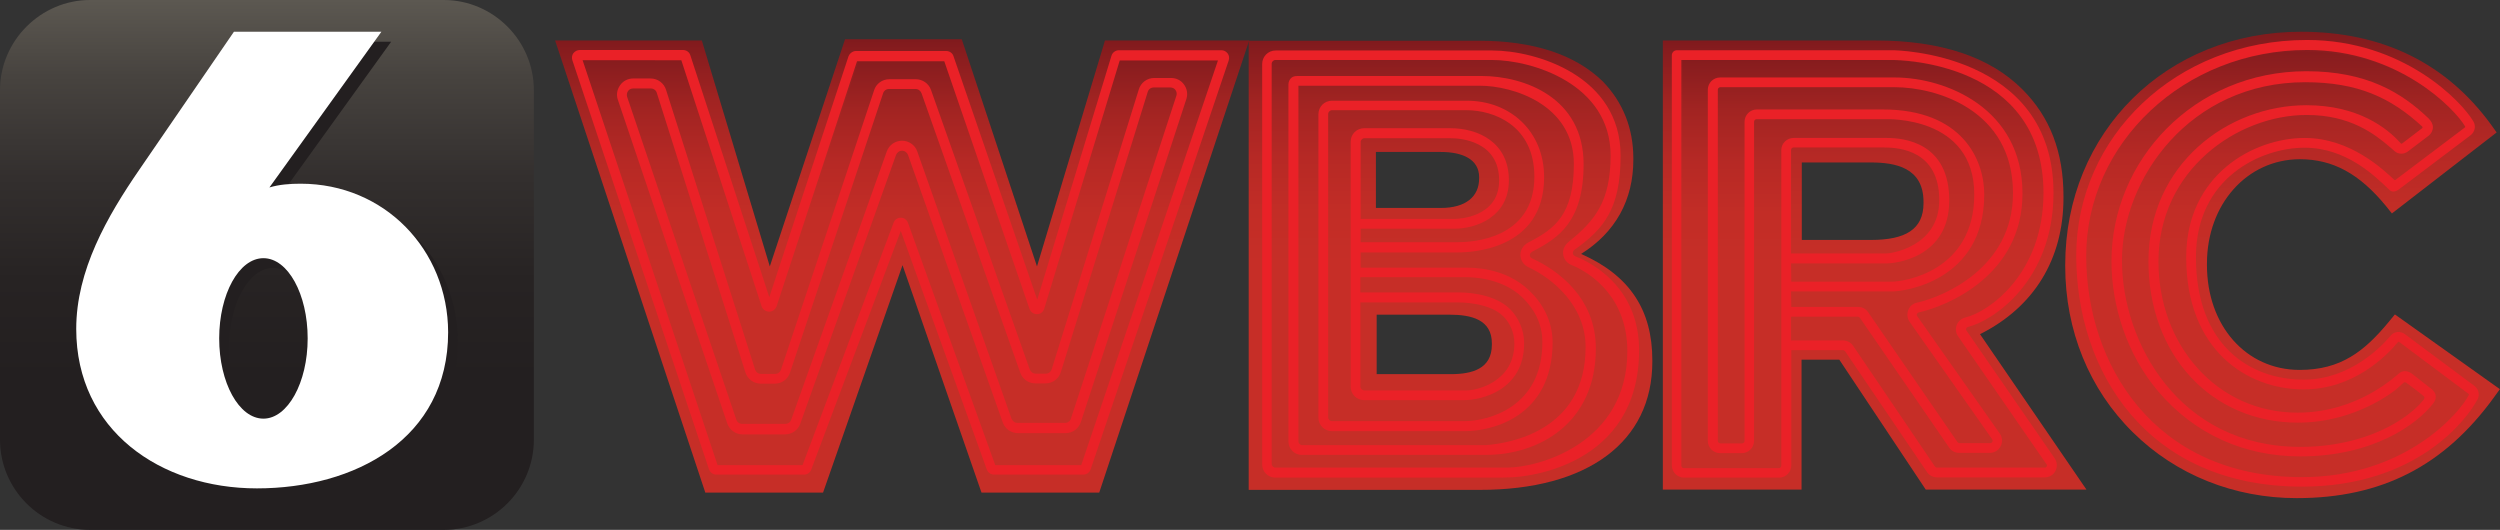
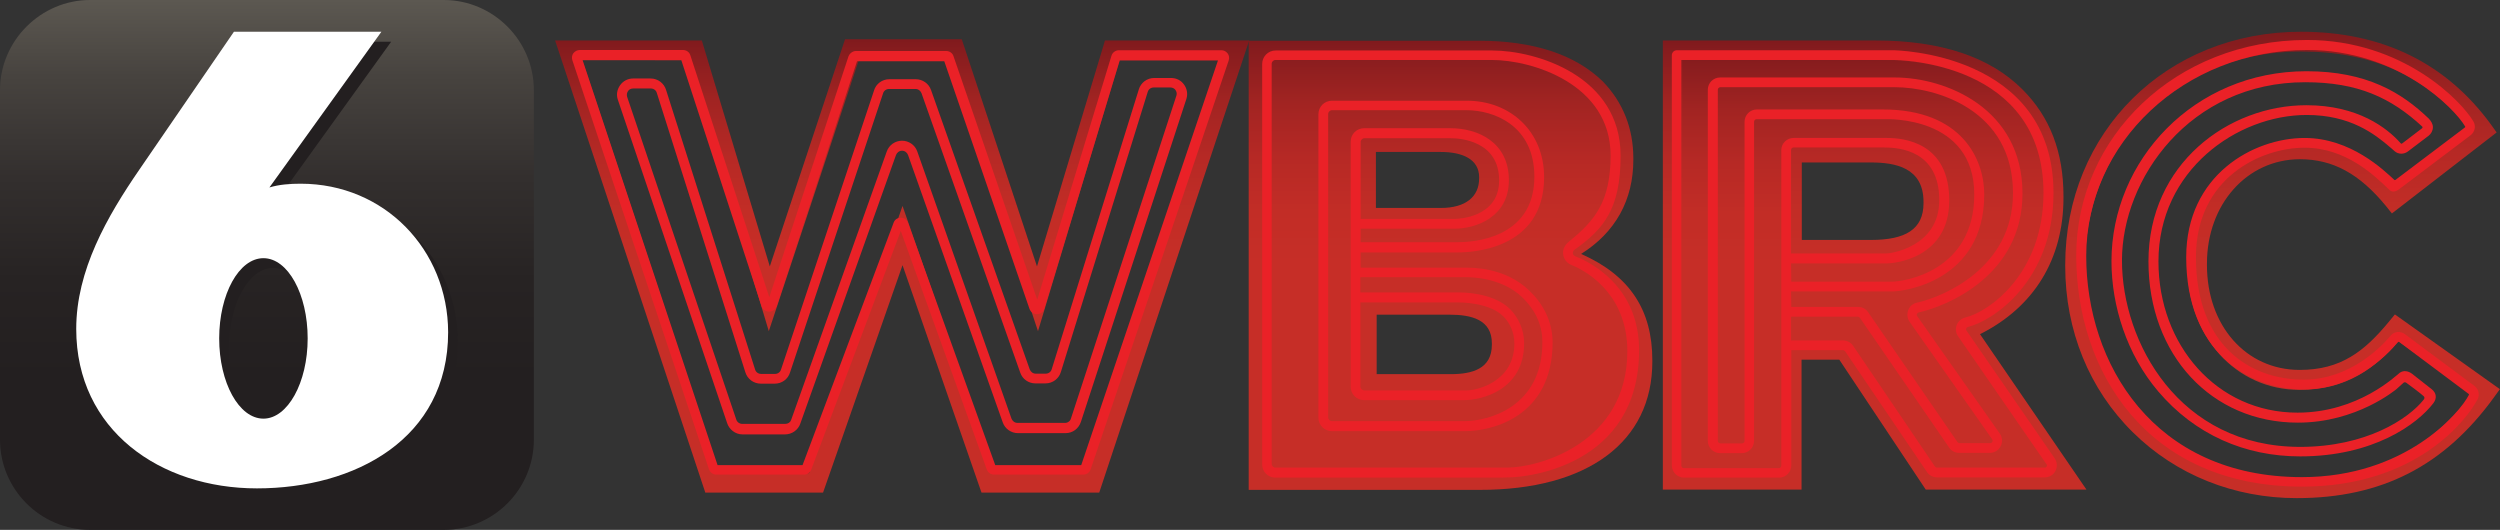
<svg xmlns="http://www.w3.org/2000/svg" xmlns:ns1="http://sodipodi.sourceforge.net/DTD/sodipodi-0.dtd" xmlns:ns2="http://www.inkscape.org/namespaces/inkscape" version="1.1" id="Layer_1" x="0px" y="0px" viewBox="0 0 1283.321 272.01" xml:space="preserve" ns1:docname="wbrc.svg" width="1283.321" height="272.01" ns2:version="1.2.2 (b0a84865, 2022-12-01)">
  <rect x="0" y="0" width="1283.321" height="272.01" fill="#333333" stroke="none" />
  <defs id="defs322" />
  <ns1:namedview id="namedview320" pagecolor="#ffffff" bordercolor="#000000" borderopacity="0.25" ns2:showpageshadow="2" ns2:pageopacity="0.0" ns2:pagecheckerboard="0" ns2:deskcolor="#d1d1d1" showgrid="false" ns2:zoom="0.18013514" ns2:cx="-333.08326" ns2:cy="-77.719428" ns2:window-width="1309" ns2:window-height="456" ns2:window-x="124" ns2:window-y="223" ns2:window-maximized="0" ns2:current-layer="Layer_1" />
  <style type="text/css" id="style182">
	.st0{fill:url(#XMLID_2_);}
	.st1{fill:url(#XMLID_3_);}
	.st2{fill:url(#XMLID_4_);}
	.st3{fill:url(#XMLID_5_);}
	.st4{fill:url(#XMLID_6_);}
	.st5{fill:url(#XMLID_7_);}
	.st6{fill:url(#XMLID_8_);}
	.st7{fill:#EA2127;}
	.st8{fill:url(#XMLID_9_);}
	.st9{fill:#231F20;}
	.st10{fill:#FFFFFF;}
</style>
  <g id="g317" transform="matrix(1.283,0,0,1.283,-20.529,-13.216)">
    <g id="g295">
      <g id="XMLID_576_">
        <g id="XMLID_605_">
          <linearGradient id="XMLID_2_" gradientUnits="userSpaceOnUse" x1="376.979" y1="203.498" x2="376.979" y2="29.919">
            <stop offset="0.5" style="stop-color:#C62E27" id="stop184" />
            <stop offset="0.62" style="stop-color:#C22D26" id="stop186" />
            <stop offset="0.739" style="stop-color:#B62925" id="stop188" />
            <stop offset="0.859" style="stop-color:#A22422" id="stop190" />
            <stop offset="0.978" style="stop-color:#861C1E" id="stop192" />
            <stop offset="1" style="stop-color:#801A1D" id="stop194" />
          </linearGradient>
-           <path id="XMLID_609_" class="st0" d="m 243.5,30.4 h 50.3 l 30,99.4 33.2,-99.9 h 41 l 33.1,99.9 30,-99.4 h 49.3 L 453,203.5 h -41.5 l -34.4,-98.9 -34.6,98.9 H 301 Z" style="fill:url(#XMLID_2_)" />
          <linearGradient id="XMLID_3_" gradientUnits="userSpaceOnUse" x1="376.979" y1="207.416" x2="376.979" y2="26.002">
            <stop offset="0.5" style="stop-color:#C62E27" id="stop198" />
            <stop offset="0.62" style="stop-color:#C22D26" id="stop200" />
            <stop offset="0.739" style="stop-color:#B62925" id="stop202" />
            <stop offset="0.859" style="stop-color:#A22422" id="stop204" />
            <stop offset="0.978" style="stop-color:#861C1E" id="stop206" />
            <stop offset="1" style="stop-color:#801A1D" id="stop208" />
          </linearGradient>
          <path id="XMLID_606_" class="st1" d="m 455.8,207.4 h -47.1 l -31.6,-91 -31.8,91 H 298.2 L 238.1,26.5 h 58.7 L 324,116.9 354.1,26 h 46.7 l 30.1,90.9 27.2,-90.4 h 57.7 z m -41.5,-7.8 h 35.9 L 505,34.3 H 464 L 431.3,142.8 395.1,33.8 H 359.8 L 323.6,142.8 291,34.3 h -42 l 54.8,165.3 h 35.9 L 377.1,92.7 Z" style="fill:url(#XMLID_3_)" />
        </g>
        <linearGradient id="XMLID_4_" gradientUnits="userSpaceOnUse" x1="596.343" y1="206.188" x2="596.343" y2="26.491">
          <stop offset="0.5" style="stop-color:#C62E27" id="stop213" />
          <stop offset="0.62" style="stop-color:#C22D26" id="stop215" />
          <stop offset="0.739" style="stop-color:#B62925" id="stop217" />
          <stop offset="0.859" style="stop-color:#A22422" id="stop219" />
          <stop offset="0.978" style="stop-color:#861C1E" id="stop221" />
          <stop offset="1" style="stop-color:#801A1D" id="stop223" />
        </linearGradient>
        <path id="XMLID_456_" class="st2" d="m 648.6,111.9 c 13.7,-8.6 20.9,-21.5 20.9,-37.7 v -0.5 c 0,-12 -4.1,-22.4 -12.2,-30.8 C 646.2,32.1 629.5,26.6 607.7,26.6 h -92.1 v 179.7 h 92.5 c 43.2,0 69,-19.2 69,-51.3 v -0.5 c 0,-20.3 -9.1,-34 -28.5,-42.6 z M 607.8,81.7 c 0,7.3 -5.4,11.8 -15.3,11.8 h -26 V 71.1 h 26 c 8.6,0 15.3,2.9 15.3,10.1 z m -41,54.5 h 29.1 c 8.9,0 17,2 17,11.5 v 0.5 c 0,9.7 -7.9,11.8 -16.5,11.8 h -29.6 z" style="fill:url(#XMLID_4_)" />
        <g id="XMLID_583_">
          <linearGradient id="XMLID_5_" gradientUnits="userSpaceOnUse" x1="764.273" y1="202.27" x2="764.273" y2="30.409">
            <stop offset="0.5" style="stop-color:#C62E27" id="stop227" />
            <stop offset="0.62" style="stop-color:#C22D26" id="stop229" />
            <stop offset="0.739" style="stop-color:#B62925" id="stop231" />
            <stop offset="0.859" style="stop-color:#A22422" id="stop233" />
            <stop offset="0.978" style="stop-color:#861C1E" id="stop235" />
            <stop offset="1" style="stop-color:#801A1D" id="stop237" />
          </linearGradient>
          <path id="XMLID_589_" class="st3" d="m 685.2,30.4 h 81.3 c 26.3,0 44.4,6.9 56,18.4 10.1,10.1 15.2,23.1 15.2,40 v 0.5 c 0,26.5 -14,43.9 -35.4,53 l 41,59.9 h -54.7 l -34.6,-52 h -21.1 v 52 H 685.3 V 30.4 Z m 79.3,82.5 c 16,0 25.5,-7.9 25.5,-20.4 V 92 C 790,78.3 779.9,71.4 764.2,71.4 h -31.4 v 41.5 z" style="fill:url(#XMLID_5_)" />
          <linearGradient id="XMLID_6_" gradientUnits="userSpaceOnUse" x1="766.028" y1="206.188" x2="766.028" y2="26.491">
            <stop offset="0.5" style="stop-color:#C62E27" id="stop241" />
            <stop offset="0.62" style="stop-color:#C22D26" id="stop243" />
            <stop offset="0.739" style="stop-color:#B62925" id="stop245" />
            <stop offset="0.859" style="stop-color:#A22422" id="stop247" />
            <stop offset="0.978" style="stop-color:#861C1E" id="stop249" />
            <stop offset="1" style="stop-color:#801A1D" id="stop251" />
          </linearGradient>
          <path id="XMLID_584_" class="st4" d="m 850.8,206.2 h -64.3 l -34.6,-52 h -15.1 v 52 H 681.3 V 26.5 h 85.2 c 26,0 45.8,6.6 58.7,19.6 11,11 16.4,25 16.4,42.8 v 0.5 c 0,24.6 -11.8,43.8 -33.4,54.6 z m -60.1,-7.8 h 45.2 l -39.5,-57.7 4.4,-1.9 c 15,-6.4 33,-20.2 33,-49.4 V 88.9 C 833.8,73.3 829.2,61.1 819.7,51.6 808.2,40.1 790.3,34.3 766.5,34.3 h -77.3 v 164 H 729 v -52 h 27.1 z M 764.5,116.8 H 728.9 V 67.5 h 35.3 c 18.6,0 29.7,9.2 29.7,24.5 v 0.5 c 0.1,14.8 -11.5,24.3 -29.4,24.3 z m -27.7,-10.5 h 27.8 c 13.7,0 21,-4.2 21,-14.7 v -0.5 c 0,-13.8 -11.3,-15.8 -21.2,-15.8 h -27.5 v 31 z" style="fill:url(#XMLID_6_)" />
        </g>
        <g id="XMLID_577_">
          <linearGradient id="XMLID_7_" gradientUnits="userSpaceOnUse" x1="928.521" y1="205.708" x2="928.521" y2="26.971">
            <stop offset="0.5" style="stop-color:#C62E27" id="stop256" />
            <stop offset="0.62" style="stop-color:#C22D26" id="stop258" />
            <stop offset="0.739" style="stop-color:#B62925" id="stop260" />
            <stop offset="0.859" style="stop-color:#A22422" id="stop262" />
            <stop offset="0.978" style="stop-color:#861C1E" id="stop264" />
            <stop offset="1" style="stop-color:#801A1D" id="stop266" />
          </linearGradient>
-           <path id="XMLID_581_" class="st5" d="m 846.3,116.8 v -0.5 c 0,-50.1 38.3,-89.4 90.3,-89.4 35.1,0 57.7,14.7 72.9,35.6 l -35.8,27.7 c -9.8,-12 -21.1,-20.1 -37.6,-20.1 -24.1,0 -41,20.6 -41,45.7 v 0.5 c 0,25.8 16.9,45.9 41,45.9 17.9,0 28.5,-8.3 38.8,-20.9 l 35.8,25.5 c -16.2,22.3 -38.1,38.8 -75.9,38.8 -49,0.1 -88.5,-37.5 -88.5,-88.8 z" style="fill:url(#XMLID_7_)" />
          <linearGradient id="XMLID_8_" gradientUnits="userSpaceOnUse" x1="929.309" y1="209.625" x2="929.309" y2="23.054">
            <stop offset="0.5" style="stop-color:#C62E27" id="stop270" />
            <stop offset="0.62" style="stop-color:#C22D26" id="stop272" />
            <stop offset="0.739" style="stop-color:#B62925" id="stop274" />
            <stop offset="0.859" style="stop-color:#A22422" id="stop276" />
            <stop offset="0.978" style="stop-color:#861C1E" id="stop278" />
            <stop offset="1" style="stop-color:#801A1D" id="stop280" />
          </linearGradient>
          <path id="XMLID_578_" class="st6" d="m 934.9,209.6 c -25,0 -48.3,-9.3 -65.5,-26.3 -17.5,-17.2 -27.1,-40.8 -27.1,-66.5 v -0.5 c 0,-53.2 40.5,-93.3 94.3,-93.3 32.5,0 58.1,12.5 76.1,37.2 l 2.2,3.1 -41.9,32.4 -2.4,-3 C 960,79.8 949.4,74 936.1,74 915,74.1 899,92 899,115.8 v 0.5 c 0,24.3 15.6,42 37.1,42 16.5,0 25.9,-7.4 35.8,-19.4 l 2.3,-2.8 42,29.9 -2.3,3.2 c -20,27.6 -45.1,40.4 -79,40.4 z m 1.7,-178.7 c -49.3,0 -86.4,36.7 -86.4,85.5 v 0.5 c 0,48.4 36.4,85 84.7,85 30.3,0 52.1,-10.5 70.3,-34 l -29.6,-21.1 c -9.1,10.5 -20.5,19.5 -39.5,19.5 -25.6,0 -44.9,-21.4 -44.9,-49.8 V 116 c 0,-28.3 19.3,-49.6 44.9,-49.6 14.8,0 26.7,5.8 38.1,18.7 L 1004,62 C 987.6,41 965.5,30.9 936.6,30.9 Z" style="fill:url(#XMLID_8_)" />
        </g>
      </g>
      <g id="XMLID_105_">
        <path id="XMLID_450_" class="st7" d="m 935.2,175.4 c -32.2,0 -55.6,-27 -55.6,-60.5 0,-36.6 31.6,-58.6 59.3,-58.6 17.4,0 27.1,7.5 33.6,13.1 0.6,0.5 1.2,1 1.6,1.4 1.5,1.3 3.7,1.3 5.3,0.1 l 8.3,-6.3 v 0 c 1,-0.8 1.7,-2 1.7,-3.4 0,-1.3 -0.7,-2.4 -1.6,-3.4 -10.9,-10.5 -24.9,-19 -49,-19 -45.1,0 -78,35.8 -78,76 0,17.8 6.1,37.3 18.7,52.1 14.7,17.3 34.7,26 56.8,26 29.2,0 46.8,-12.8 53.3,-21.3 1.5,-2 1.2,-4.1 -0.7,-5.6 l -7.9,-6.2 c -1.5,-1.1 -3.3,-1.4 -4.8,-0.4 -1.5,1.1 -16.6,16 -41,16 z m 42.5,-12 c 0.3,-0.2 0.7,-0.2 1,0 1.6,1.2 5.2,3.8 7,5.4 0.4,0.3 0.4,0.9 0.1,1.3 -6.1,7.8 -23.1,19 -49.5,19 -48.5,0 -71.3,-41.9 -71.3,-74.6 0,-32.5 27,-71.3 73.3,-71.3 21.1,0 34.3,6.2 46.8,17.7 0.2,0.2 0.2,0.5 0,0.7 l -8,6.1 c -0.1,0.1 -0.4,0.2 -0.6,-0.1 -5.4,-6.1 -17.1,-15.2 -37.7,-15.2 -31.2,0 -63.2,23.4 -63.2,62.5 0,37.4 25.2,64.5 59.8,64.5 23.6,0 39.2,-13.3 39.3,-13.3 1.1,-1 2.2,-2 3,-2.7 z" />
-         <path id="XMLID_447_" class="st7" d="M 536.8,192.3 H 610 c 0.1,0 0.3,0 0.4,0 h 0.2 c 20.7,0 43.9,-12.3 43.9,-42.6 0,-20.4 -15.4,-31.4 -25.5,-36 -0.8,-0.3 -0.9,-1 -0.9,-1.3 0,-0.3 0.1,-0.9 0.8,-1.3 l 0.5,-0.3 c 10.2,-5.3 20.2,-11.9 20.2,-34.8 0,-26.6 -23.6,-35.3 -41,-35.3 -0.1,0 -72.3,0 -72.5,0 -1.2,0 -2.6,-0.1 -3.6,0.9 -0.6,0.6 -1,1.5 -1,2.5 v 142.8 c 0,3 2.4,5.4 5.3,5.4 z M 535.4,44.6 c 0.2,0 0.4,0 0.5,0 0.3,0 0.6,0 1,0 h 69.5 c 0.1,0 1.7,0 1.7,0 13.1,0 37.6,7.5 37.6,31.3 0,20.5 -7.8,26 -18,31.3 l -0.5,0.3 c -1.8,1 -2.9,2.8 -2.9,4.9 0.1,2.1 1.3,3.9 3.2,4.8 9.3,4.3 22.9,15.1 22.9,32 0,33.7 -30.7,38.5 -39.9,39.2 H 537 c -0.8,0 -1.5,-0.7 -1.5,-1.5 V 44.6 Z" />
        <path id="XMLID_433_" class="st7" d="m 526.3,201.4 h 90.2 c 0.4,0 2.8,-0.1 3.2,-0.1 7.2,0 52.1,-4.6 52.1,-50.9 0,-23.2 -16.1,-33.8 -25.6,-37.6 -0.7,-0.3 -0.9,-0.9 -0.9,-1.2 0,-0.3 0,-0.9 0.7,-1.4 11.7,-8.3 18.4,-16.4 18.4,-37.6 0,-32 -33.9,-42.1 -51.4,-42.1 h -86.6 c -3,0 -5.4,2.4 -5.4,5.4 V 196 c -0.1,3 2.3,5.4 5.3,5.4 z M 524.8,35.8 c 0,-0.8 0.7,-1.5 1.5,-1.5 h 86.6 c 16.1,0 47.5,9.6 47.5,38.2 0,18.4 -6.3,26.1 -16.6,34.4 -1.6,1.3 -2.6,3 -2.4,5 0.2,2 1.5,3.7 3.3,4.4 8.6,3.5 22.4,13.6 22.4,34.5 0,36.9 -35.5,46.6 -48.2,46.6 -0.1,0 -0.2,0 -0.3,0 h -92.3 c -0.8,0 -1.5,-0.7 -1.5,-1.5 z" />
        <path id="XMLID_254_" class="st7" d="m 838.1,193.7 -35.3,-51.1 c -0.3,-0.4 -0.2,-0.7 -0.1,-0.9 0.1,-0.2 0.3,-0.5 0.7,-0.6 10,-2.4 34.2,-18.4 34.2,-53.6 0,-56.4 -63.7,-57.1 -64.3,-57.1 h -86.4 c 0,0 0,0 0,0 0,0 0,0 0,0 -1.1,0 -2,0.9 -2,2 v 164.1 c 0,2.7 2.2,4.9 4.9,4.9 h 38 c 2.7,0 4.9,-2.2 4.9,-4.9 v -46.1 h 20.7 c 0.3,0 0.6,0.2 0.8,0.4 l 32.8,48.4 c 0.9,1.3 2.4,2.1 4.1,2.1 h 43 c 1.8,0 3.5,-1 4.3,-2.6 0.8,-1.6 0.7,-3.5 -0.3,-5 z M 780,139 l 33.1,47.1 c 0.3,0.4 0.1,0.9 0,1 -0.1,0.2 -0.3,0.5 -0.9,0.5 H 800 c -0.3,0 -0.6,-0.2 -0.8,-0.4 l -35.7,-51.9 c -0.9,-1.4 -2.4,-2.2 -4.1,-2.2 h -21.7 v 0 h -5 l -0.1,-6.2 H 773 c 0.1,0 0.2,0 0.3,0 3.9,0 36.6,-3.8 36.6,-38.8 0,-13.9 -8.8,-34 -40.6,-34 h -50.4 c -2.7,0 -4.9,2.2 -4.9,4.9 v 127.7 c 0,0.5 -0.4,1 -1,1 h -8.7 c -0.5,0 -1,-0.4 -1,-1 V 46.2 c 0,-0.5 0.4,-1 1,-1 h 69.6 c 0.1,0 0.3,0 0.3,0 16.3,0 47.2,8.9 47.2,42.4 0,30 -28.1,41.5 -38.4,43.8 -1.6,0.3 -2.9,1.4 -3.5,2.9 -0.6,1.7 -0.4,3.4 0.5,4.7 z m 54.9,57.9 c -0.1,0.2 -0.3,0.5 -0.9,0.5 h -43 c -0.3,0 -0.6,-0.2 -0.8,-0.4 l -32.8,-48.4 c -0.9,-1.3 -2.4,-2.1 -4.1,-2.1 H 732.6 V 137 h 26.7 c 0.3,0 0.6,0.2 0.8,0.4 l 35.7,51.9 c 0.9,1.4 2.4,2.2 4.1,2.2 h 12.2 c 1.8,0 3.5,-1 4.3,-2.6 0.9,-1.6 0.8,-3.5 -0.2,-5 l -33.1,-47.1 c -0.3,-0.4 -0.2,-0.8 -0.1,-0.9 0.1,-0.2 0.3,-0.5 0.7,-0.6 11.3,-2.5 41.5,-14.8 41.5,-47.6 0,-34 -30.6,-46.4 -51.1,-46.4 -0.1,0 -0.3,0 -0.3,0 h -69.6 c -2.7,0 -4.9,2.2 -4.9,4.9 v 140.5 c 0,2.7 2.2,4.9 4.9,4.9 h 8.7 c 2.7,0 4.9,-2.2 4.9,-4.9 V 59 c 0,-0.5 0.4,-1 1,-1 h 51.7 c 0.2,0 35.4,-1.5 35.4,30.1 0,30.9 -28.3,34.9 -33,34.9 h -40.2 l -0.1,-7.3 h 38.3 c 2.9,0 25,-2 25,-25.2 0,-23.2 -18.1,-25 -25,-25 -0.1,0 -37.3,0 -37.3,0 -2.7,0 -4.9,2.2 -4.9,4.9 v 56.6 5.2 64.4 c 0,0.5 -0.4,1 -1,1 h -38 c -0.5,0 -1,-0.4 -1,-1 V 34.3 h 84.5 c 2.5,0 60.4,0.6 60.4,53.2 0,32.5 -22.1,47.7 -31.2,49.8 -1.6,0.4 -2.9,1.5 -3.5,3 -0.6,1.5 -0.4,3.2 0.5,4.5 l 35.3,51.1 c 0.5,0.5 0.3,0.9 0.2,1 z M 732.6,111.7 V 70.3 c 0,-0.5 0.4,-1 1,-1 h 36.1 c 6.6,0 22.2,1.4 22.2,21.1 0,18.7 -19.5,21.3 -21,21.3 z" />
        <path id="XMLID_240_" class="st7" d="m 302.6,200.2 h 35.1 c 1.3,0 2.5,-0.8 2.9,-2.1 l 35.8,-95.4 34.4,95.4 c 0.4,1.2 1.6,2.1 3,2.1 h 35.6 c 1.4,0 2.6,-0.9 3,-2.2 L 507.6,34.5 c 0.3,-1 0.2,-2 -0.4,-2.8 -0.6,-0.8 -1.5,-1.3 -2.5,-1.3 h -41 c -1.4,0 -2.6,0.9 -3,2.2 L 431,130.2 397.5,32.8 c -0.4,-1.3 -1.6,-2.1 -3,-2.1 h -36 c -1.3,0 -2.5,0.9 -3,2.1 l -31.7,96.4 -31.6,-96.8 c -0.4,-1.3 -1.6,-2.1 -3,-2.1 H 248 c -1,0 -2,0.5 -2.6,1.3 -0.6,0.8 -0.7,1.9 -0.4,2.8 l 54.6,163.5 c 0.5,1.5 1.7,2.3 3,2.3 z m -14,-165.8 32.1,98.4 c 0.4,1.3 1.6,2.1 3,2.2 0,0 0,0 0,0 1.4,0 2.5,-0.9 3,-2.1 l 32.2,-98.1 h 34.9 l 34.1,99.1 c 0.5,1.3 1.7,2.1 3,2.1 1.4,0 2.5,-0.9 2.9,-2.2 L 464,34.5 h 39.3 L 448.6,196.4 H 414.2 L 379.3,99.5 c -0.5,-1.3 -1.6,-2.1 -2.9,-2.1 0,0 0,0 0,0 -1.3,0 -2.5,0.8 -2.9,2.1 l -36.4,96.9 h -34 l -54,-162 z" />
        <path id="XMLID_179_" class="st7" d="m 313,184.1 h 17.1 c 2.7,0 5.2,-1.7 6.1,-4.3 L 374.5,72.3 c 0.4,-1 1.3,-1.7 2.4,-1.7 1.1,0 2,0.7 2.4,1.7 l 37.9,107 c 0.9,2.6 3.4,4.3 6.1,4.3 h 19 c 2.9,0 5.3,-1.8 6.2,-4.6 L 490.7,49.8 c 0.6,-2 0.2,-4.1 -1,-5.7 -1.2,-1.7 -3.1,-2.6 -5.2,-2.6 h -6.7 c -2.9,0 -5.4,1.9 -6.2,4.7 L 436.8,158 c -0.3,1.1 -1.3,1.8 -2.4,1.8 h -4 c -1.1,0 -2,-0.7 -2.4,-1.7 L 388.5,46.3 C 387.6,43.7 385.1,42 382.4,42 h -10.6 c -2.8,0 -5.3,1.8 -6.1,4.5 l -37.2,111.6 c -0.3,1.1 -1.3,1.8 -2.4,1.8 h -5.6 c -1.1,0 -2.1,-0.7 -2.4,-1.8 L 282.5,46.3 c -0.8,-2.7 -3.3,-4.6 -6.2,-4.6 h -7 c -2.1,0 -4,1 -5.2,2.7 -1.2,1.7 -1.6,3.8 -0.9,5.8 l 43.7,129.3 c 0.8,2.6 3.3,4.6 6.1,4.6 z M 267.3,46.7 c 0.5,-0.7 1.2,-1 2.1,-1 h 7 c 1.1,0 2.1,0.7 2.4,1.8 l 35.4,111.7 c 0.8,2.7 3.3,4.6 6.2,4.6 h 5.6 c 2.8,0 5.3,-1.8 6.1,-4.5 L 369.3,47.7 c 0.3,-1.1 1.3,-1.8 2.4,-1.8 h 10.6 c 1.1,0 2,0.7 2.4,1.7 l 39.5,111.8 c 0.9,2.6 3.3,4.3 6.1,4.3 h 4 c 2.9,0 5.4,-1.9 6.2,-4.7 L 475.2,47.1 c 0.3,-1.1 1.3,-1.8 2.4,-1.8 h 6.7 c 0.8,0 1.6,0.4 2,1 0.5,0.7 0.6,1.5 0.4,2.2 l -42.2,129.2 c -0.3,1.1 -1.3,1.8 -2.4,1.8 h -19 c -1.1,0 -2,-0.7 -2.4,-1.7 L 383,70.9 c -0.9,-2.6 -3.4,-4.3 -6.1,-4.3 -2.7,0 -5.2,1.7 -6.1,4.3 l -38.3,107.5 c -0.4,1 -1.3,1.5 -2.4,1.5 H 313 c -1.1,0 -2.1,-0.7 -2.4,-1.7 L 266.9,49 c -0.2,-0.8 -0.1,-1.6 0.4,-2.3 z" />
        <path id="XMLID_171_" class="st7" d="m 937.7,162.2 c -21.5,0 -43.1,-13.7 -43.1,-49 0,-31.9 26.2,-43.8 43.4,-43.8 16.7,0 28.1,11.2 33.9,16.8 1.5,1.5 3.2,0.5 4.8,-0.8 l 27.8,-21 c 1.7,-1.3 2.2,-3.7 1.1,-5.5 -4.5,-7.8 -27.9,-32.6 -66.6,-32.6 -52.6,0 -92.3,38.9 -92.3,86.3 0,46.1 28.1,92.4 90.3,92.4 46.1,0 66.3,-27.2 70.3,-35 0.9,-1.8 0.4,-4.1 -1.3,-5.3 L 978.2,144 c -1.8,-1.4 -4.4,-1.1 -5.8,0.7 -3.4,4.1 -16.1,17.5 -34.7,17.5 z m 37.7,-15 c 0.1,-0.1 0.3,-0.2 0.5,-0.1 l 27.8,20.8 c 0.1,0.1 0.2,0.3 0.1,0.4 -3.7,7.3 -25.5,32.9 -66.8,32.9 -59.5,0 -86.3,-45.6 -86.3,-88.5 0,-45.2 39.2,-82.4 88.4,-82.4 36.3,0 58.9,23.3 63.2,30.6 0.1,0.1 0,0.3 -0.1,0.4 l -27.8,21 v 0 c -0.1,0.1 -0.3,0.1 -0.4,0 -4.2,-3.9 -17.5,-16.8 -35.9,-16.8 -20.5,0 -47.4,14.8 -47.4,47.7 0,37.3 24.4,52.9 47,52.9 19.8,0 33,-13.2 37.7,-18.9 z" />
        <path id="XMLID_132_" class="st7" d="m 627.9,126.6 c -9.9,-9.6 -23.4,-9.2 -25.8,-9.2 h -41.7 v -6.1 h 38.9 c 5,0 34.5,-0.9 34.5,-30.1 0,-18.4 -13.6,-30.6 -30.9,-30.6 h -54 c -3,0 -5.4,2.4 -5.4,5.4 v 121.4 c 0,3 2.4,5.4 5.4,5.4 h 52.6 c 0.2,0 0.8,0 0.8,0 10.4,0 34.9,-5.6 34.9,-35.6 -0.1,-8.7 -4,-15.5 -9.3,-20.6 z m -67.5,4.7 h 39 c 0.1,0 12.2,-0.2 18,5.5 2.7,2.6 4.5,6.6 4.5,10.9 0,15.3 -14.9,18.8 -19,18.8 -0.1,0 -1.1,0 -1.2,0 h -39.9 c -0.8,0 -1.5,-0.7 -1.5,-1.5 v -33.7 z m 41.5,47.5 h -53 c -0.8,0 -1.5,-0.7 -1.5,-1.5 V 55.9 c 0,-0.8 0.7,-1.5 1.5,-1.5 h 54 c 10.6,0 27,6 27,26.6 0,25.4 -25.8,26.2 -30.6,26.2 h -38.9 v -5.4 h 37.5 c 8.5,0 21.8,-4.5 21.8,-19.4 0,-15.3 -12.5,-20.8 -23.4,-20.8 -0.1,0 -0.3,0 -0.4,0 h -34.1 c -3,0 -5.4,2.4 -5.4,5.4 v 45.6 3.2 49.2 c 0,3 2.4,5.4 5.4,5.4 h 39.9 c 7.1,0 24.1,-4 24.1,-22.8 0,-5.4 -2.3,-10.3 -5.7,-13.7 -7,-6.8 -19.6,-6.6 -20.8,-6.6 h -39 v -6.1 h 41.8 c 1.3,0 14.3,-0.3 23,8.1 4.5,4.4 8,10.2 8,17.8 0.1,26 -21.5,31.7 -31.2,31.7 z M 560.4,98 V 67.1 c 0,-0.8 0.7,-1.5 1.5,-1.5 H 596 c 0.1,0 0.3,0 0.4,0 4.1,0 19.4,1.2 19.4,16.9 0,14.8 -16.3,15.4 -17.9,15.4 h -37.5 z" />
      </g>
    </g>
    <g id="XMLID_128_">
      <linearGradient id="XMLID_9_" gradientUnits="userSpaceOnUse" x1="122.818" y1="-44.931" x2="122.818" y2="183.722">
        <stop offset="0" style="stop-color:#8B8879" id="stop297" />
        <stop offset="2.028949e-02" style="stop-color:#868375" id="stop299" />
        <stop offset="0.197" style="stop-color:#635F57" id="stop301" />
        <stop offset="0.375" style="stop-color:#47433F" id="stop303" />
        <stop offset="0.552" style="stop-color:#332F2E" id="stop305" />
        <stop offset="0.73" style="stop-color:#272323" id="stop307" />
        <stop offset="0.906" style="stop-color:#231F20" id="stop309" />
      </linearGradient>
      <path id="XMLID_127_" class="st8" d="M 193.5,10.3 H 52.1 C 32.3,10.3 16,26.6 16,46.4 v 135.8 1.5 2.5 c 0,19.9 16.2,36.1 36.1,36.1 h 141.4 c 19.9,0 36.1,-16.2 36.1,-36.1 v -2.5 -1.5 -135.8 c 0,-19.8 -16.2,-36.1 -36.1,-36.1 z" style="fill:url(#XMLID_9_)" />
      <g id="XMLID_109_">
        <path id="XMLID_124_" class="st9" d="m 140.2,87.7 c -4.2,0 -8.6,0.3 -12.5,1.5 L 172.5,27 h -59 L 75.7,82.1 c -13.1,18.9 -25.3,40.3 -25.3,63.8 0,40.6 33.7,63.8 72.3,63.8 39.1,0 76.5,-19.7 76.5,-62.5 0,-33 -25.4,-59.5 -59,-59.5 z m -14.9,94 c -9.8,0 -17.7,-14.4 -17.7,-32.1 0,-17.7 7.9,-32.1 17.7,-32.1 9.8,0 17.7,14.4 17.7,32.1 0,17.7 -7.9,32.1 -17.7,32.1 z" />
        <path id="XMLID_121_" class="st10" d="m 136.3,83.8 c -4.2,0 -8.6,0.3 -12.5,1.5 L 168.6,23 h -59 L 71.8,78.1 c -13,18.9 -25.3,40.4 -25.3,63.8 0,40.6 33.7,63.8 72.3,63.8 39.1,0 76.5,-19.7 76.5,-62.5 -0.1,-32.9 -25.4,-59.4 -59,-59.4 z m -14.9,94 c -9.8,0 -17.7,-14.4 -17.7,-32.1 0,-17.7 7.9,-32.1 17.7,-32.1 9.8,0 17.7,14.4 17.7,32.1 0,17.7 -8,32.1 -17.7,32.1 z" />
      </g>
    </g>
  </g>
</svg>